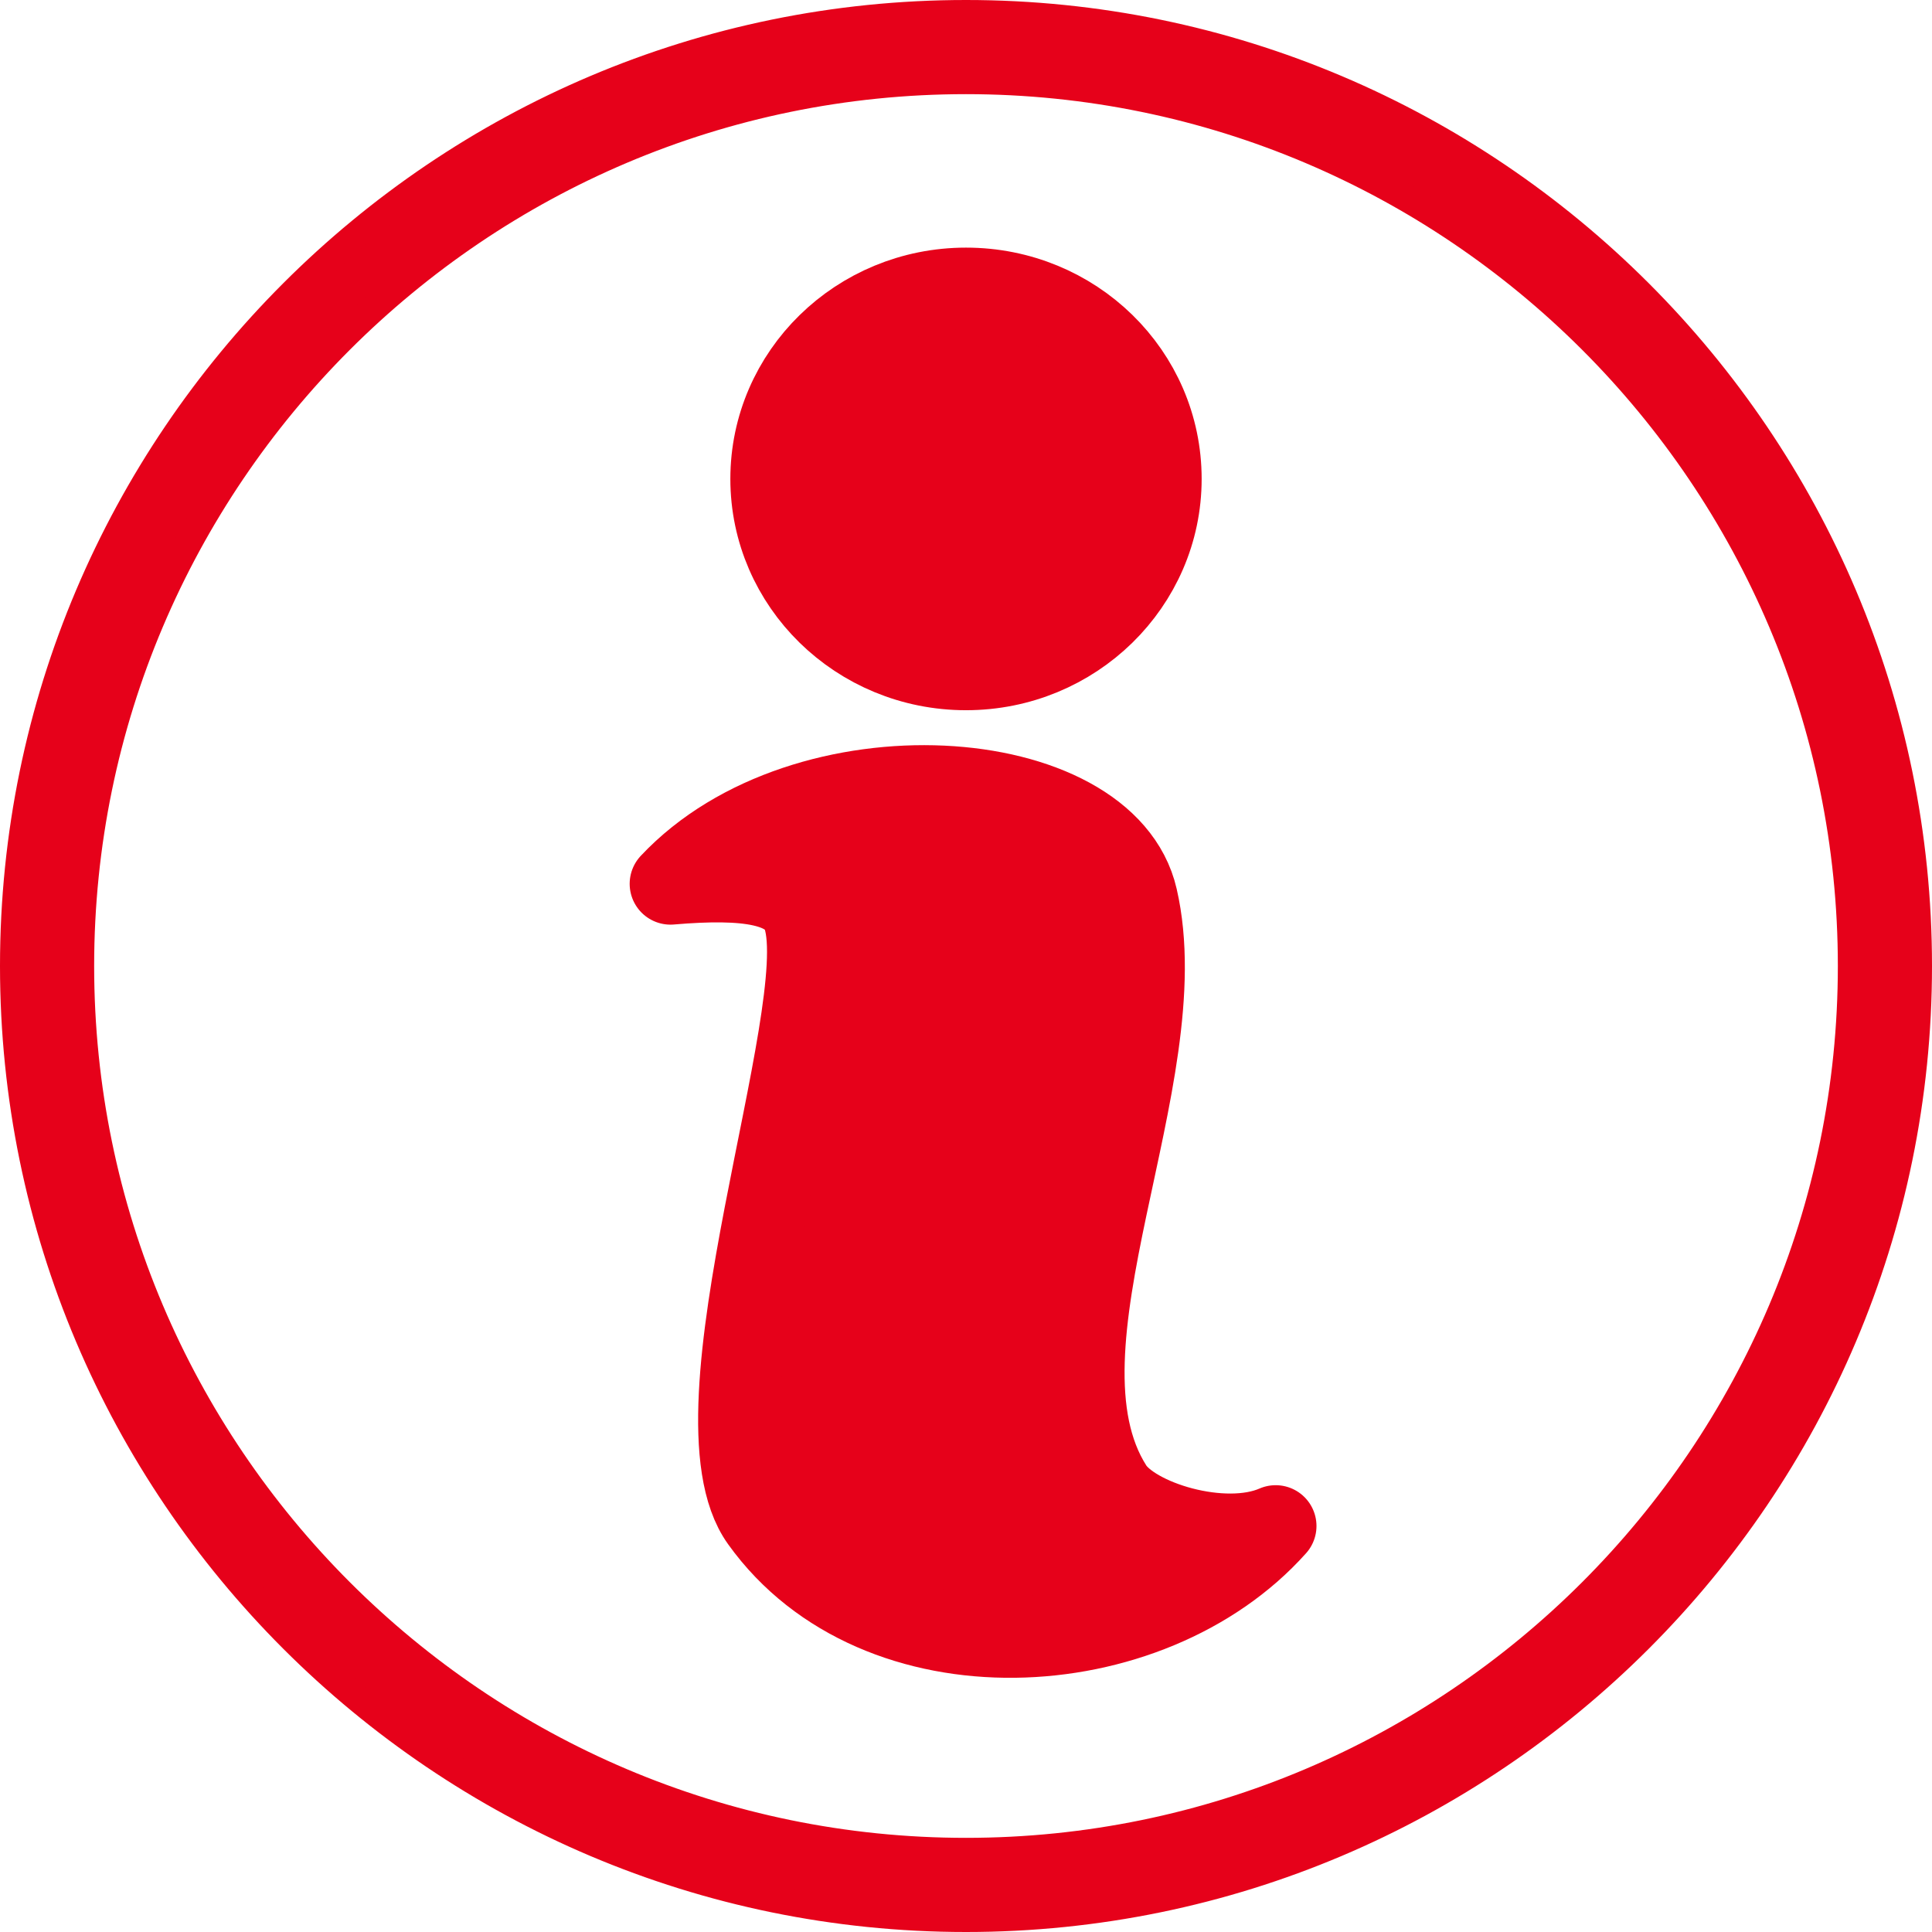
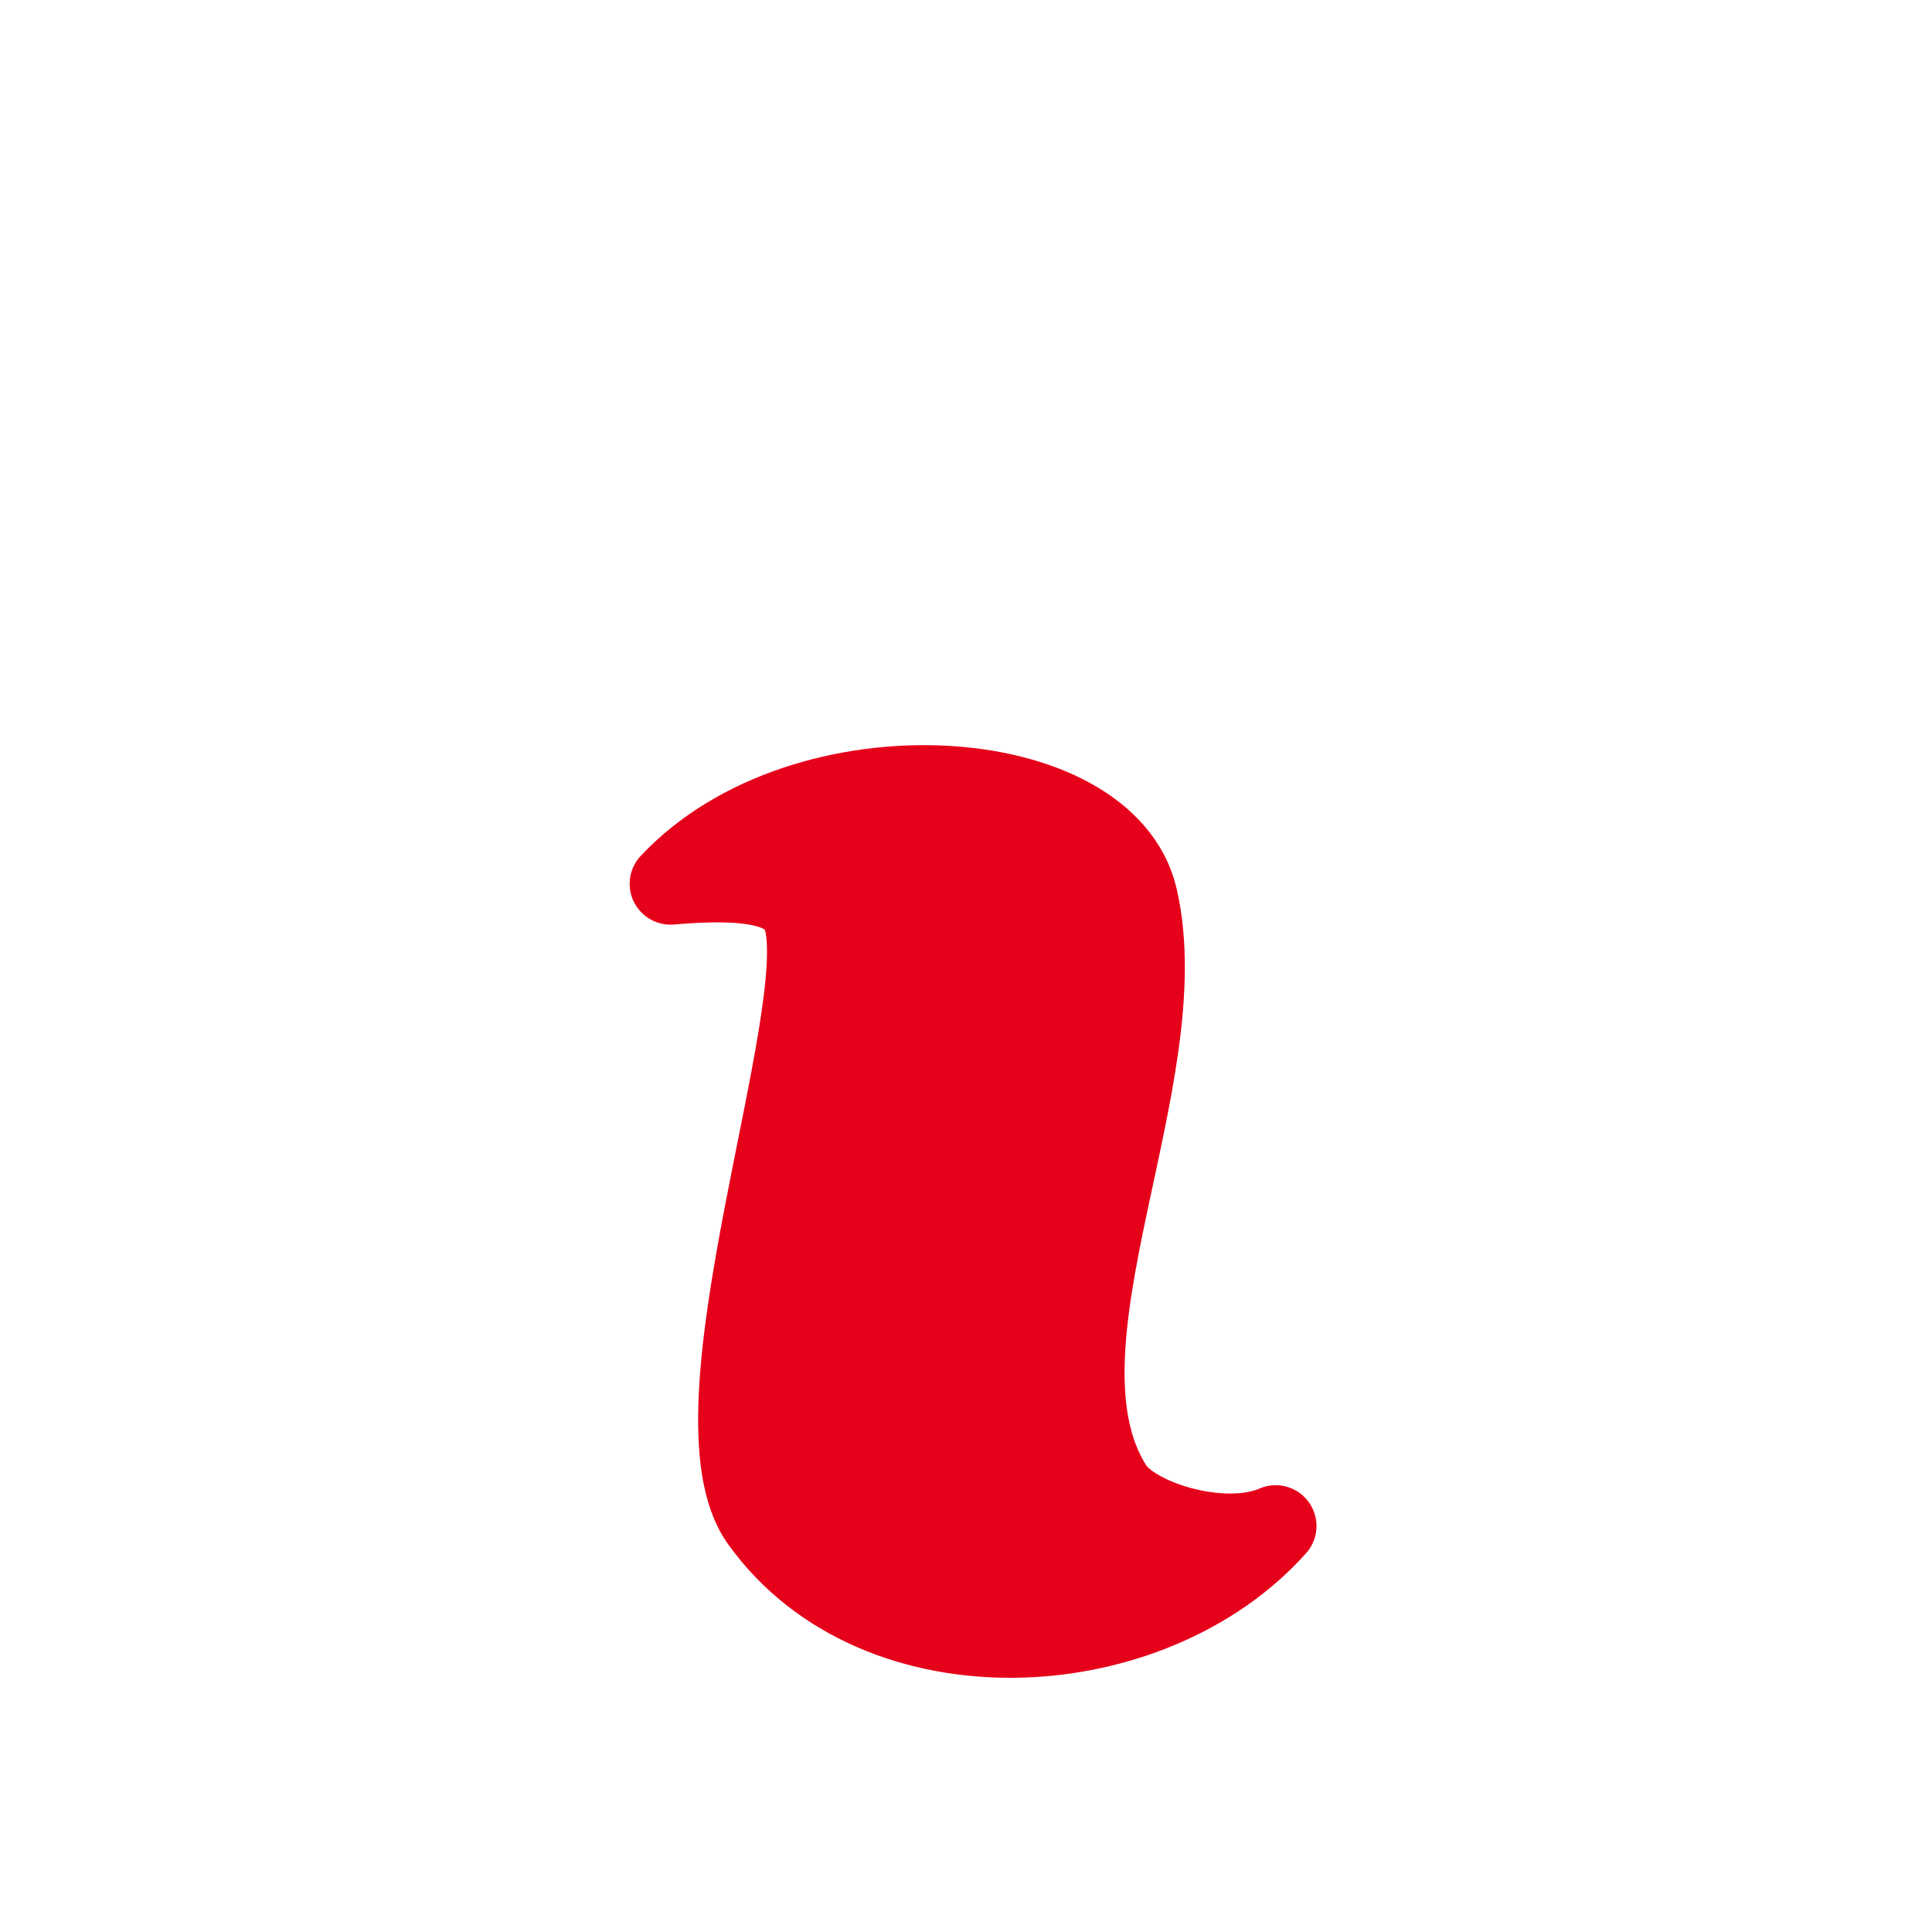
<svg xmlns="http://www.w3.org/2000/svg" id="_レイヤー_2" data-name="レイヤー 2" viewBox="0 0 35.5 35.5">
  <defs>
    <style>
      .cls-1 {
        stroke-miterlimit: 10;
        stroke-width: .5px;
      }

      .cls-1, .cls-2 {
        fill: #e6011a;
        stroke: #e6011a;
      }

      .cls-2 {
        stroke-linecap: round;
        stroke-linejoin: round;
        stroke-width: 1.5px;
      }
    </style>
  </defs>
  <g id="_レイヤー_1-2" data-name="レイヤー 1">
    <g>
-       <path class="cls-1" d="M17.75,1.48c8.97,0,16.27,7.3,16.27,16.27s-7.3,16.27-16.27,16.27S1.48,26.72,1.48,17.75,8.78,1.48,17.75,1.48M17.75.25C8.1.25.25,8.1.25,17.75s7.85,17.5,17.5,17.5,17.5-7.85,17.5-17.5S27.4.25,17.75.25h0Z" />
-       <path class="cls-2" d="M21.33,8.8c0-1.94-1.6-3.5-3.58-3.5s-3.58,1.57-3.58,3.5,1.6,3.5,3.58,3.5,3.58-1.57,3.58-3.5Z" />
      <path class="cls-2" d="M20.43,27.33c-1.64-2.58,1.22-7.53.46-10.83-.57-2.49-6.1-2.89-8.57-.26,1.41-.12,2.26,0,2.45.62.55,1.76-2.2,9.11-.78,11.08,2.13,2.97,7.13,2.7,9.45.1-.96.42-2.62-.09-3.01-.71Z" />
    </g>
  </g>
</svg>